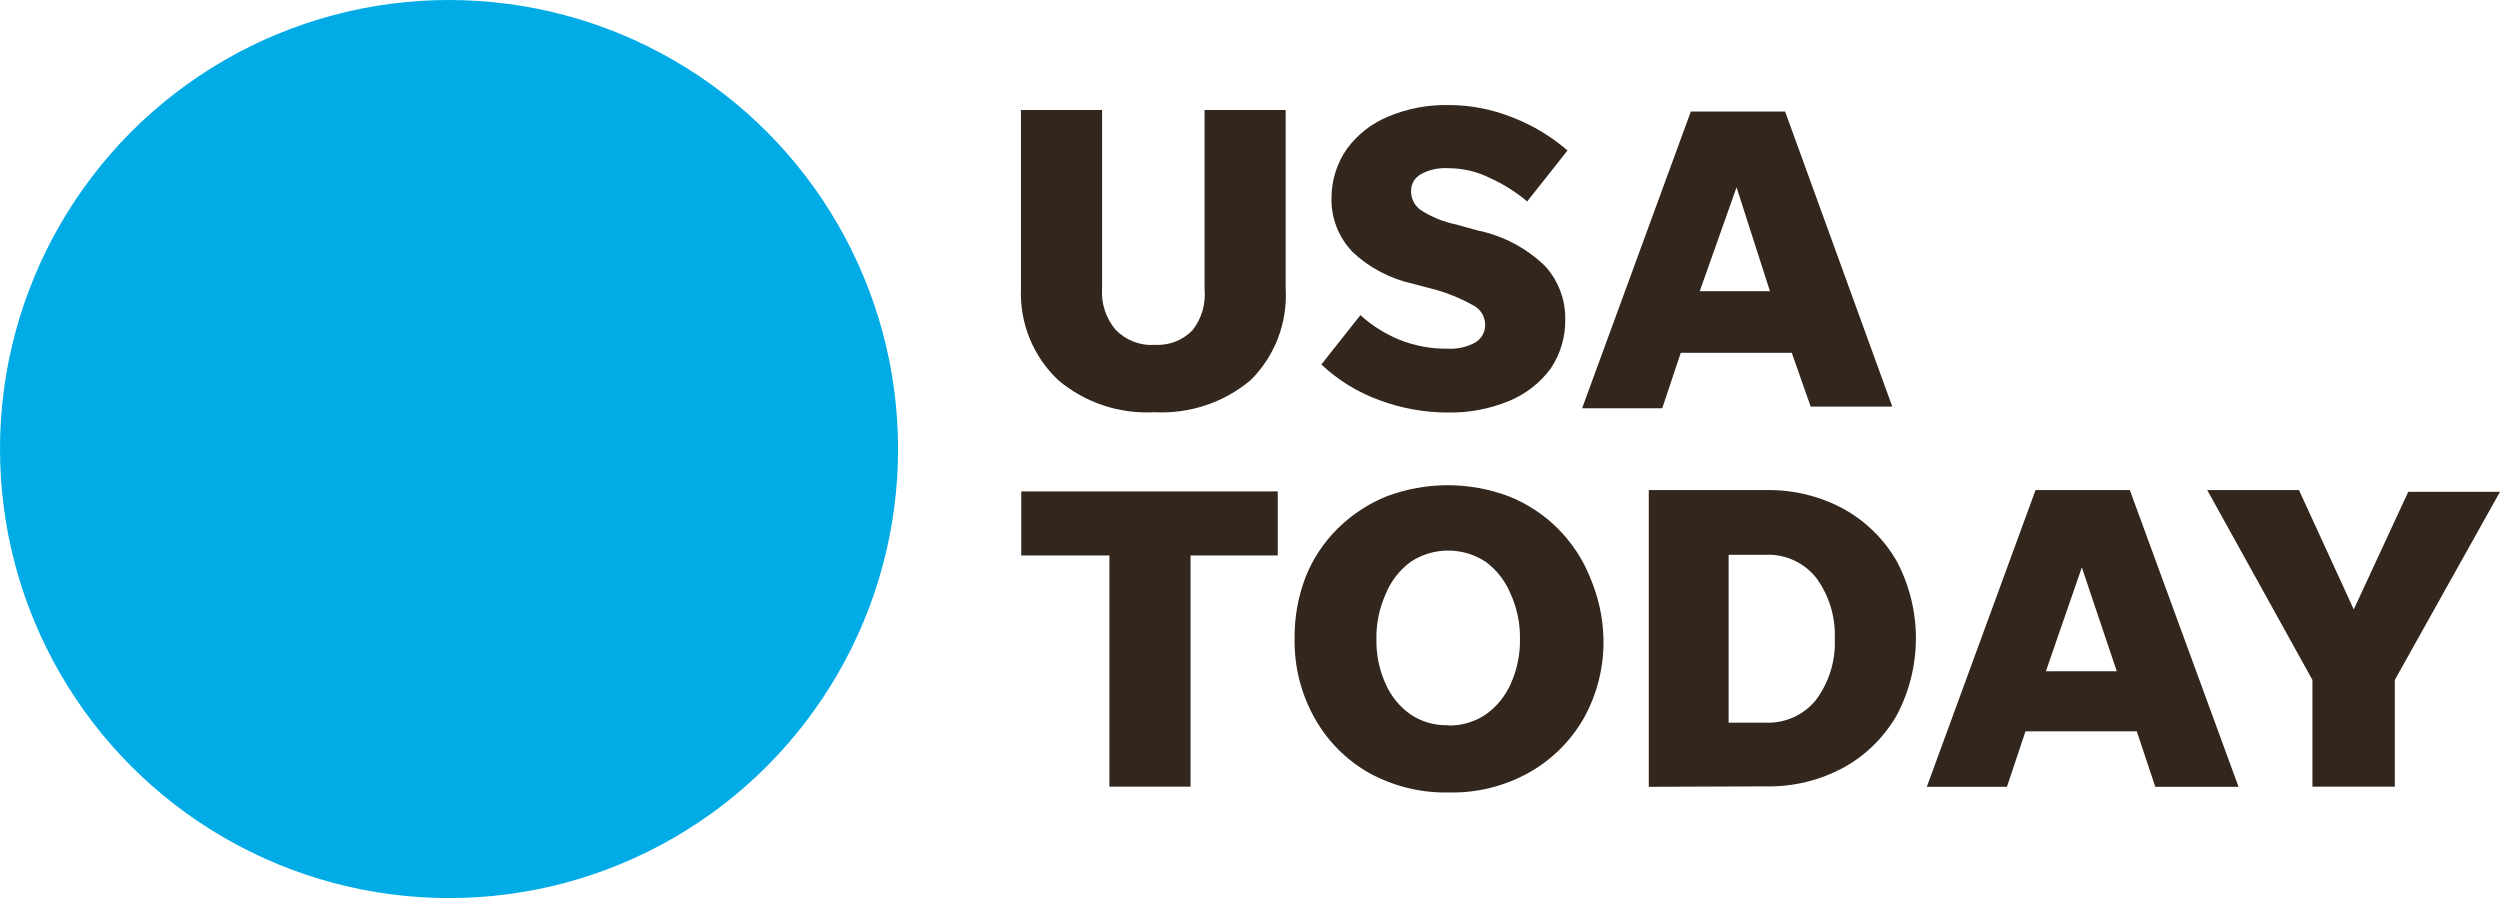
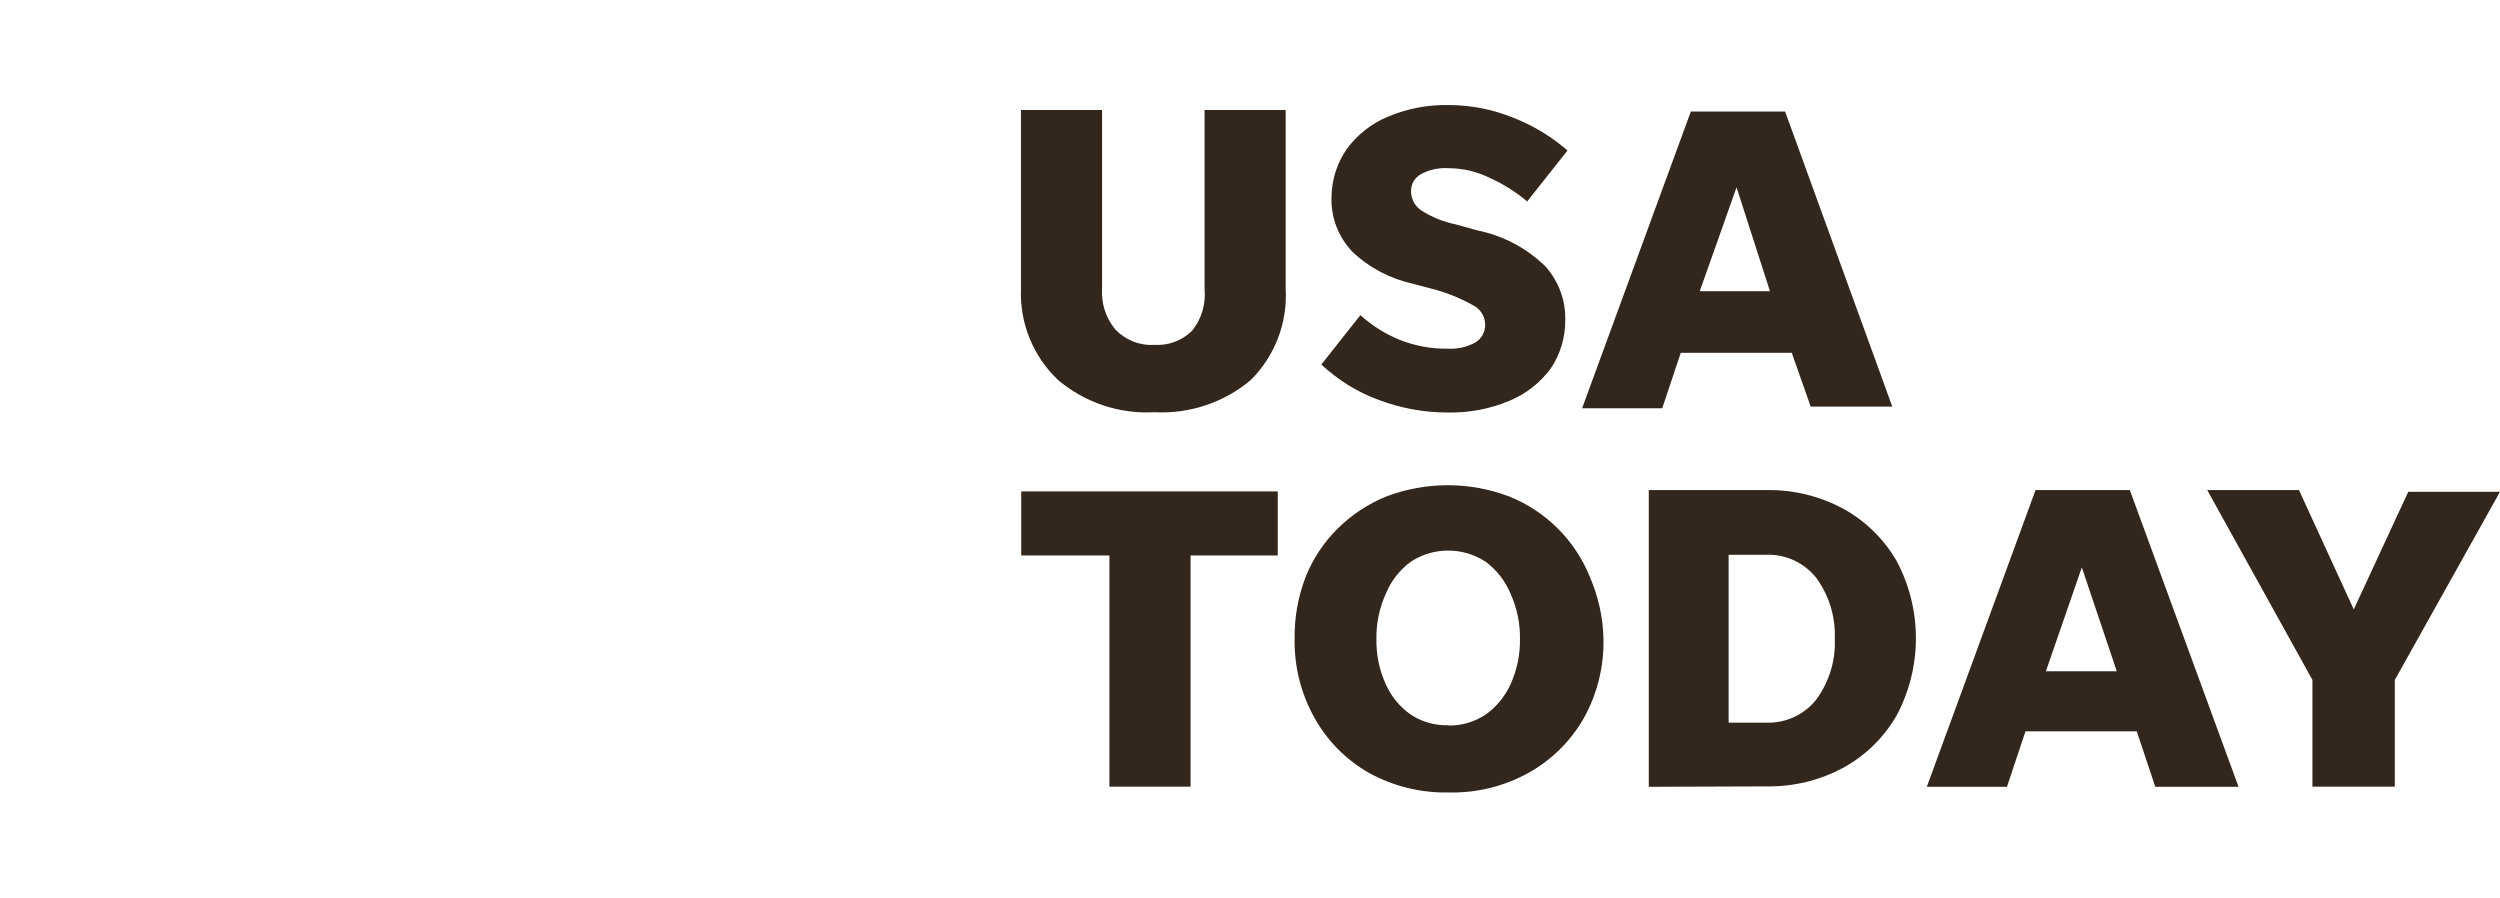
<svg xmlns="http://www.w3.org/2000/svg" version="1.1" id="Layer_1" x="0px" y="0px" width="417.56px" height="150px" viewBox="0 0 417.56 150" style="enable-background:new 0 0 417.56 150;" xml:space="preserve">
  <style type="text/css">
	.st0{fill:#00ABE6;}
	.st1{fill:#33261C;}
</style>
  <g>
-     <circle class="st0" cx="75" cy="75" r="75" />
    <path class="st1" d="M192.844,57.598c2.364,0.142,4.658-0.733,6.313-2.412   c1.561-1.962,2.27-4.469,2.033-6.975v-29.839h13.548v29.839   c0.331,5.698-1.797,11.255-5.84,15.274c-4.469,3.759-10.238,5.675-16.078,5.367   c-5.84,0.331-11.586-1.584-16.078-5.367c-4.185-3.949-6.455-9.529-6.218-15.274v-29.839   h13.548v29.839c-0.166,2.483,0.638,4.942,2.246,6.857   C188.044,56.841,190.408,57.763,192.844,57.598z M241.811,68.9   c-3.925,0-7.803-0.709-11.468-2.081c-3.594-1.3-6.857-3.334-9.647-5.935l6.526-8.252   c1.915,1.75,4.138,3.145,6.526,4.114c2.554,1.017,5.273,1.537,8.039,1.49   c1.608,0.095,3.192-0.26,4.611-1.017c1.064-0.638,1.702-1.797,1.655-3.05   c-0.024-1.348-0.78-2.554-1.986-3.168c-2.199-1.23-4.54-2.175-6.975-2.79   l-3.05-0.804c-3.807-0.828-7.33-2.672-10.167-5.367   c-2.341-2.459-3.618-5.769-3.476-9.15c0.024-2.885,0.922-5.675,2.577-8.039   c1.75-2.388,4.114-4.232,6.857-5.367c3.192-1.348,6.644-2.01,10.12-1.939   c3.665,0,7.306,0.709,10.711,2.081c3.357,1.3,6.455,3.168,9.15,5.509l-6.739,8.512   c-1.868-1.584-3.949-2.885-6.171-3.901c-2.175-1.088-4.587-1.655-7.022-1.655   c-1.561-0.095-3.121,0.236-4.492,0.969c-1.135,0.591-1.797,1.797-1.702,3.05   c0.047,1.206,0.662,2.317,1.655,3.003c1.773,1.135,3.736,1.939,5.793,2.364l3.689,1.017   c4.256,0.875,8.181,2.956,11.302,6.006c2.175,2.435,3.357,5.58,3.31,8.843   c0.047,2.932-0.804,5.817-2.459,8.252c-1.773,2.388-4.161,4.232-6.904,5.367   C248.834,68.309,245.334,68.971,241.811,68.9z M302.435,67.93l-3.168-9.009h-18.537   l-3.097,9.269h-13.383L282.409,18.632h15.747l17.899,49.275h-13.619V67.93z M283.898,48.637   h11.728l-5.58-17.355L283.898,48.637z M185.301,131.416V92.781h-14.73V82.07h42.844v10.711   h-14.565v38.611h-13.548V131.416z M241.906,132.361c-4.611,0.095-9.174-1.04-13.241-3.263   c-3.783-2.152-6.928-5.296-9.056-9.103c-2.293-4.043-3.452-8.63-3.381-13.288   c-0.047-3.523,0.567-6.999,1.821-10.285c1.206-3.05,3.026-5.817,5.367-8.134   c2.341-2.317,5.107-4.138,8.134-5.367c6.597-2.506,13.903-2.506,20.523,0   c3.05,1.23,5.817,3.05,8.134,5.367c2.317,2.317,4.138,5.084,5.367,8.134   c1.395,3.263,2.175,6.739,2.246,10.285c0.095,4.634-1.04,9.221-3.31,13.288   c-2.175,3.783-5.344,6.928-9.15,9.056C251.245,131.345,246.611,132.48,241.906,132.361z    M241.906,121.177c2.199,0.047,4.374-0.591,6.218-1.821   c1.821-1.277,3.263-3.05,4.185-5.084c1.064-2.364,1.608-4.942,1.561-7.543   c0.047-2.601-0.497-5.178-1.561-7.543c-0.875-2.128-2.317-3.996-4.185-5.367   c-3.783-2.483-8.701-2.483-12.484,0c-1.868,1.371-3.31,3.216-4.185,5.367   c-1.064,2.364-1.608,4.942-1.561,7.543c-0.047,2.601,0.473,5.178,1.561,7.543   c0.898,2.033,2.341,3.807,4.185,5.084c1.844,1.23,4.043,1.844,6.266,1.773V121.177z    M275.386,131.416V81.857h19.554c4.54-0.095,9.032,0.993,13.028,3.168   c3.689,2.057,6.739,5.06,8.843,8.725c4.256,8.039,4.256,17.662,0,25.701   c-2.104,3.665-5.154,6.691-8.843,8.725c-3.996,2.175-8.488,3.263-13.028,3.168   L275.386,131.416z M288.722,120.705h6.218c3.263,0.118,6.384-1.3,8.417-3.854   c2.152-2.932,3.263-6.526,3.097-10.167c0.142-3.641-0.946-7.235-3.097-10.167   c-2.033-2.554-5.154-3.996-8.417-3.854h-6.218V120.705z M359.986,131.416l-3.097-9.269h-18.584   l-3.097,9.269h-13.383l18.159-49.559h15.747l18.159,49.559H359.986z M341.709,112.122h11.846   l-5.84-17.355L341.709,112.122z M399.992,113.564v17.828H386.231v-17.828L368.663,81.857h15.322   l9.15,19.932l9.103-19.648h15.322L399.992,113.564z" />
  </g>
</svg>